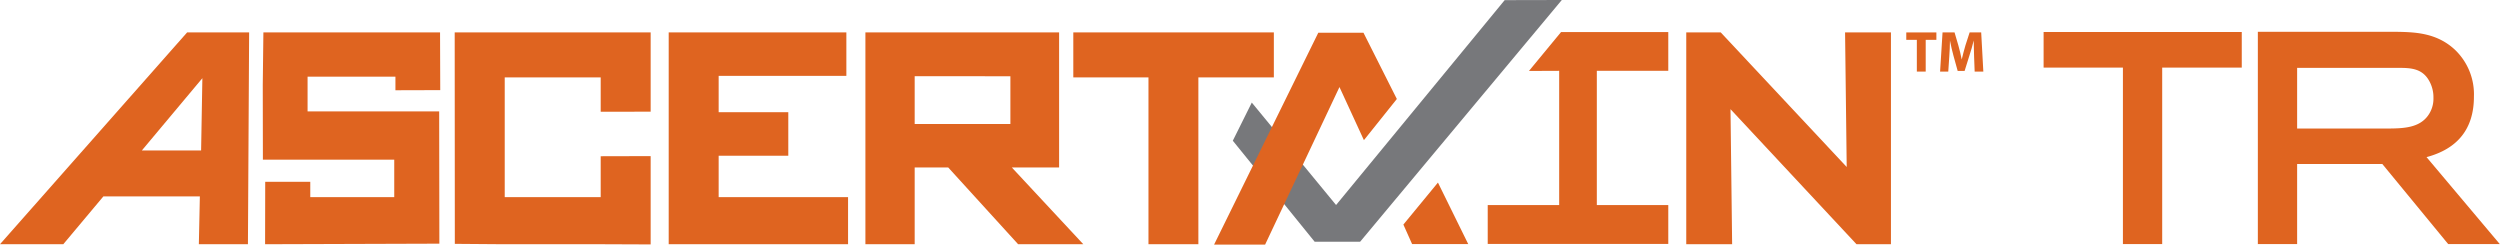
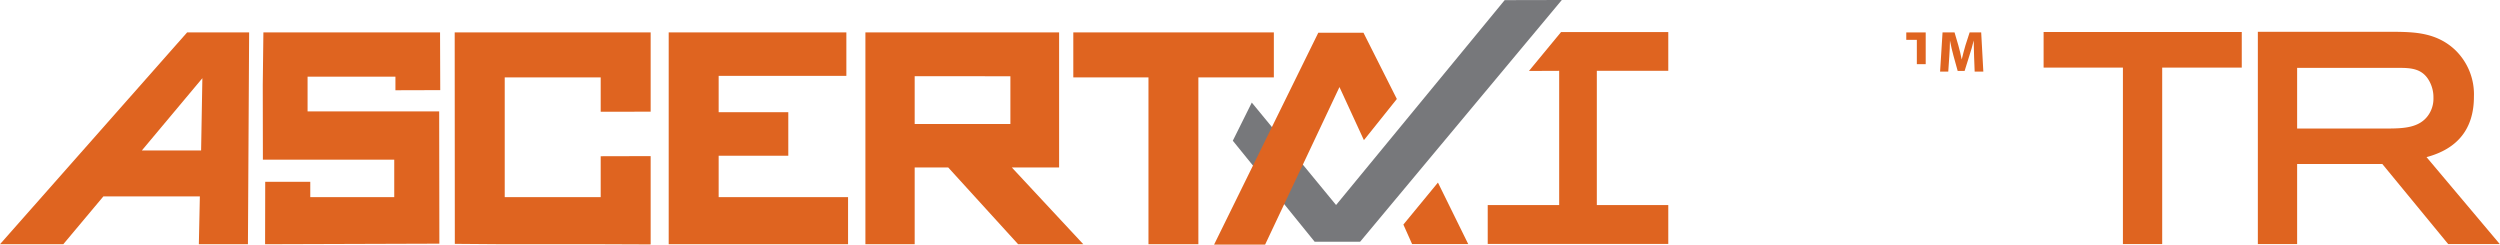
<svg xmlns="http://www.w3.org/2000/svg" viewBox="0 0 397.79 38.92">
  <defs>
    <style>.cls-1{fill:#77787b;}.cls-2{fill:#df6420;}</style>
  </defs>
  <g id="Layer_2" data-name="Layer 2">
    <g id="Layer_1-2" data-name="Layer 1">
      <polygon class="cls-1" points="248.51 0 239.42 0.02 212.59 32.62 199.18 16.32 196.16 22.39 209.18 38.46 216.42 38.46 248.51 0" />
      <polygon class="cls-2" points="72.37 38.8 80.04 38.86 95.85 38.86 103.53 38.89 103.53 24.84 95.58 24.86 95.58 31.37 80.31 31.37 80.31 12.32 95.58 12.32 95.58 17.78 103.53 17.77 103.53 5.15 72.35 5.15 72.37 38.8" />
      <polygon class="cls-2" points="114.35 24.78 125.43 24.78 125.43 17.85 114.35 17.85 114.35 12.07 134.67 12.07 134.67 5.15 106.4 5.15 106.4 38.86 134.94 38.86 134.94 31.37 114.35 31.37 114.35 24.78" />
      <path class="cls-2" d="M168.52,26.65V5.15H137.7V38.86h7.84V26.65h5.34L162,38.86h10.37L161,26.65Zm-7.75-14.52v7.6H145.54v-7.6Z" />
      <polygon class="cls-2" points="170.78 5.15 170.78 12.32 182.74 12.32 182.74 38.86 190.68 38.86 190.68 12.32 202.69 12.32 202.69 5.15 170.78 5.15" />
      <polygon class="cls-2" points="70.05 14.34 70.02 5.15 41.91 5.15 41.81 13.49 41.83 25.41 62.73 25.41 62.73 31.37 49.37 31.37 49.37 28.93 42.2 28.93 42.18 38.86 69.91 38.77 69.88 17.73 48.94 17.73 48.94 12.2 62.92 12.2 62.92 14.36 70.05 14.34" />
-       <polygon class="cls-2" points="293.58 5.15 293.84 26.57 273.79 5.15 268.31 5.15 268.31 38.86 275.61 38.86 275.35 17.37 295.4 38.86 300.88 38.86 300.88 5.15 293.58 5.15" />
      <polygon class="cls-2" points="325.17 10.76 337.79 10.76 337.79 38.83 344.04 38.83 344.04 10.76 356.7 10.76 356.7 5.09 325.17 5.09 325.17 10.76" />
      <path class="cls-2" d="M386.1,25c5-1.33,7.54-4.56,7.54-9.61a9.79,9.79,0,0,0-3.06-7.51c-2.93-2.71-6.45-2.77-9.32-2.82h-22V38.83h6.25V26.1h13.56l10.47,12.73h8.21Zm1.1-9.43a4.58,4.58,0,0,1-.87,2.83c-1.39,1.9-3.75,2.05-6.47,2.05H365.51V10.8h16.17c1.87,0,3.64.08,4.75,1.91A5.33,5.33,0,0,1,387.2,15.6Z" />
      <path class="cls-2" d="M29.78,5.15,0,38.86H10.07l6.38-7.61H31.8l-.16,7.61h7.81l.19-33.71ZM22.57,23.94l9.63-11.5L32,23.94Z" />
      <polygon class="cls-2" points="217.02 22.3 222.26 15.75 216.95 5.21 209.76 5.21 193.18 38.92 201.3 38.92 213.13 13.85 217.02 22.3" />
      <polygon class="cls-2" points="223.3 35.73 224.69 38.84 233.62 38.84 228.8 29.05 223.3 35.73" />
      <polygon class="cls-2" points="265.45 11.27 265.45 5.1 248.39 5.1 243.28 11.29 248.09 11.27 248.09 32.63 236.72 32.63 236.72 38.81 265.45 38.81 265.45 32.63 254.08 32.63 254.08 11.27 265.45 11.27" />
-       <path class="cls-2" d="M305,6.34h-1.68V5.16h4.79V6.34h-1.7v5.05H305Z" />
+       <path class="cls-2" d="M305,6.34h-1.68V5.16h4.79h-1.7v5.05H305Z" />
      <path class="cls-2" d="M314.11,9c0-.74-.06-1.65-.06-2.56h0c-.19.8-.45,1.69-.69,2.42l-.76,2.43h-1.1l-.67-2.42c-.2-.73-.41-1.61-.56-2.43h0c0,.84-.06,1.81-.11,2.58L310,11.39h-1.3l.39-6.23H311l.61,2.08c.2.72.39,1.5.53,2.23h0c.17-.72.39-1.55.59-2.24l.67-2.07h1.84l.34,6.23H314.2Z" />
    </g>
  </g>
</svg>